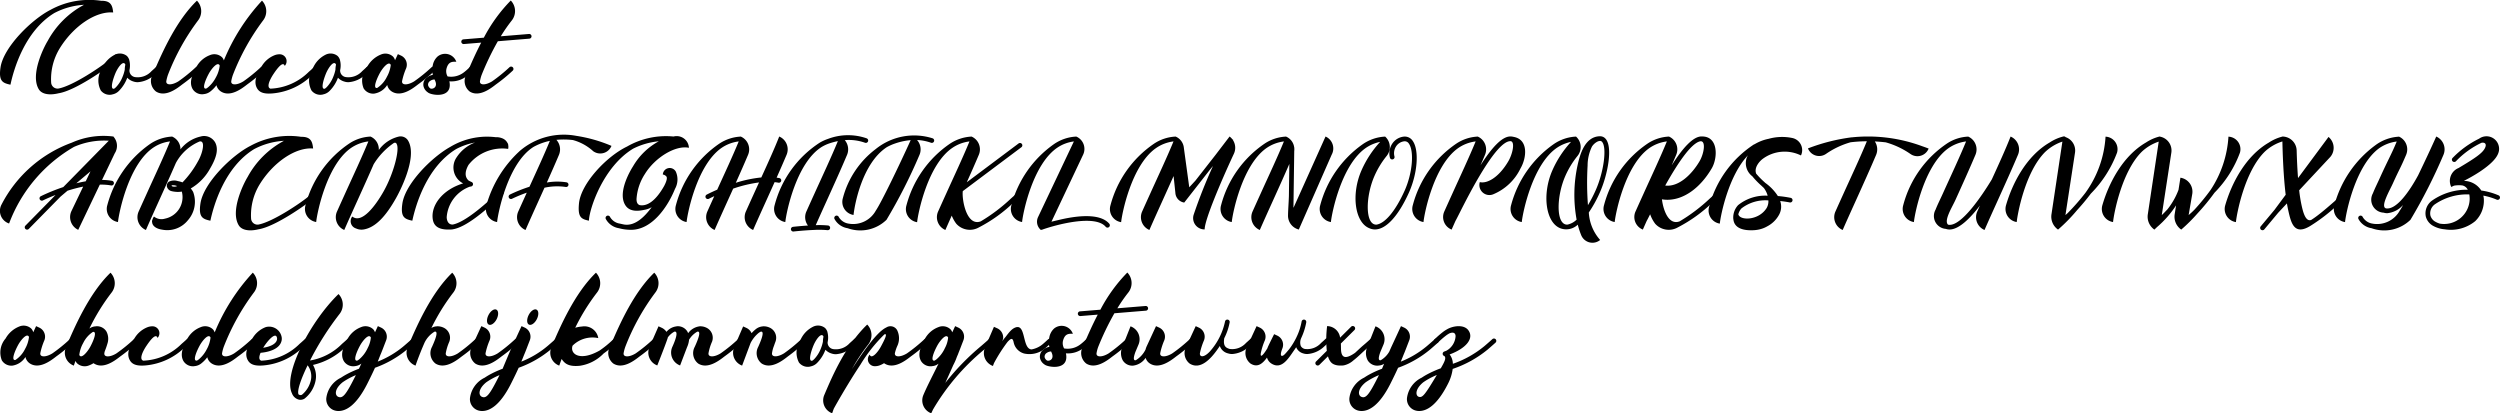
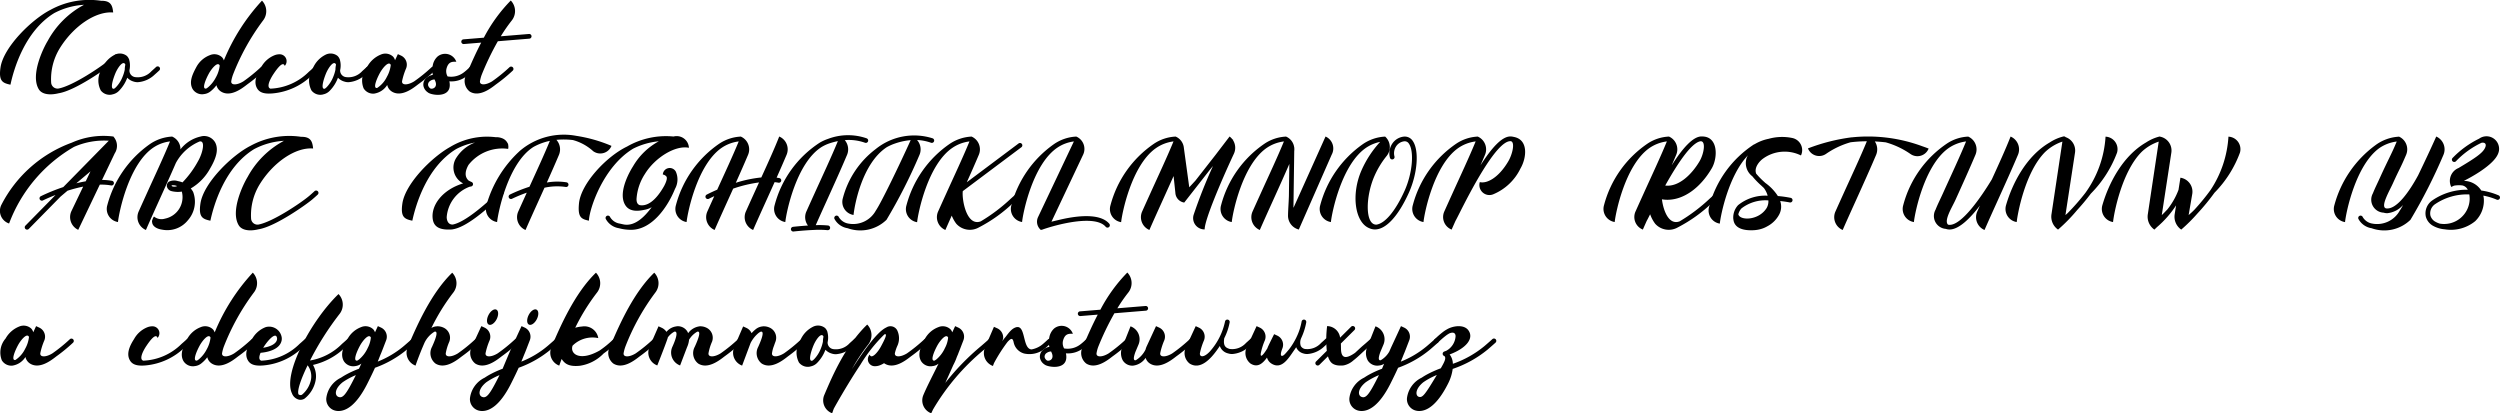
<svg xmlns="http://www.w3.org/2000/svg" id="Layer_1" data-name="Layer 1" viewBox="0 0 264.692 43.758">
  <title>coldcoast</title>
  <path d="M17.336,22.502a.248.248,0,0,1-.01.352c-.009.009-.229.216-.567.506-.596.511-3.927,2.892-5.706,3.167-.877.217-1.749.142-2.092-.425-.927-1.533.521-4.434.942-5.116A9.418,9.418,0,0,1,13.751,17.16a7.685,7.685,0,0,0-3.157.878C7.456,19.962,6.308,24.002,5.96,25.619c-.824-.178-1.269-.368-1.051-1.831.32-2.147,3.294-5.075,5.29-6.095l.001,0a8.543,8.543,0,0,1,5.368-.958c1.013-.017,1.199.486,1.268,1.238-1.853-.157-4.213,1.449-5.659,3.797a6.248,6.248,0,0,0-.908,3.606.679.679,0,0,0,.763.651c1.506-.264,4.568-2.329,5.404-3.046.328-.281.547-.488.549-.49A.249.249,0,0,1,17.336,22.502Z" transform="translate(-4.854 -16.651)" />
  <path d="M21.718,24.109c-.008.008-.197.188-.494.448a2.87,2.87,0,0,1-1.787.797,1.373,1.373,0,0,1-.434-.067,1.463,1.463,0,0,1-.674-.408c-.008.021-.016.043-.024.064a3.877,3.877,0,0,1-.832,1.304,1.317,1.317,0,0,1-.738.403l-.003.006a1.178,1.178,0,0,1-1.206-.427,2.273,2.273,0,0,1,.143-2.342,2.807,2.807,0,0,1,1.3-1.419,1.188,1.188,0,0,1,1.304.094.783.783,0,0,1,.066.068l.014.015A.733.733,0,0,1,18.4,22.71c.012.017.023.033.034.051l.015.027a1.043,1.043,0,0,1,.089.195l-.004.005a2.288,2.288,0,0,1,.026,1.094.698.698,0,0,0,.599.733,1.964,1.964,0,0,0,1.736-.632c.288-.252.476-.432.478-.433a.249.249,0,1,1,.344.36Zm-3.601-.565c0-.029,0-.057-.002-.084-.246-.454-.818.391-1.062.992-.286.703-.563,1.711-.111,1.589a1.492,1.492,0,0,0,.184-.151,3.376,3.376,0,0,0,.716-1.134,3.971,3.971,0,0,0,.221-.729,2.704,2.704,0,0,1,.041-.438A.234.234,0,0,1,18.117,23.544Z" transform="translate(-4.854 -16.651)" />
-   <path d="M25.939,23.779a.249.249,0,0,1-.01.352,17.415,17.415,0,0,1-1.781,1.461c-.58.456-1.798,1.377-2.782.746a1.418,1.418,0,0,1-.331-1.837c.033-.071.079-.169.132-.284.919-2.159,2.403-5.436,4.538-7.495a1.604,1.604,0,0,1,.107,2.11,23.962,23.962,0,0,0-3.163,5.708,4.138,4.138,0,0,0-.186.695c-.066.447.571.462,1.272.034l.001,0a16.791,16.791,0,0,0,1.851-1.502A.249.249,0,0,1,25.939,23.779Z" transform="translate(-4.854 -16.651)" />
  <path d="M32.816,23.779a.25.25,0,0,1-.01.352,17.518,17.518,0,0,1-1.781,1.461c-.58.455-1.798,1.377-2.782.746a1.099,1.099,0,0,1-.471-.666,3.288,3.288,0,0,1-.596.625,1.318,1.318,0,0,1-.778.321l-.003.006a1.177,1.177,0,0,1-1.152-.555c-.381-.705-.065-1.458.396-2.312a2.716,2.716,0,0,1,1.446-1.27,1.185,1.185,0,0,1,1.288.238.822.822,0,0,1,.062.079l.007.009a.988.988,0,0,1,.052.089l.016.032c.011.023.021.047.03.072.005.013.011.026.016.04a21.059,21.059,0,0,1,4.036-6.326,1.606,1.606,0,0,1,.105,2.113,24.149,24.149,0,0,0-3.175,5.725,4.042,4.042,0,0,0-.182.68c-.066.447.571.462,1.272.034l.001,0a16.913,16.913,0,0,0,1.852-1.502A.249.249,0,0,1,32.816,23.779Zm-4.7-.187c-.196-.473-.855.303-1.163.874-.361.671-.745,1.645-.274,1.565a1.375,1.375,0,0,0,.191-.127,3.378,3.378,0,0,0,.835-1.049,3.277,3.277,0,0,0,.411-1.259Z" transform="translate(-4.854 -16.651)" />
  <path d="M38.436,24.131c-.009.009-.229.216-.566.505a6.817,6.817,0,0,1-4.101,1.9h.001c-.826.078-1.369-.035-1.656-.468-.442-.668-.134-1.499.396-2.312a2.784,2.784,0,0,1,1.446-1.27,1.442,1.442,0,0,1,.548-.087.732.732,0,0,1,.5,1.228l-.003.004c-.176-.553-.787.255-1.177.835-.397.591-.796,1.435-.329,1.572a6.088,6.088,0,0,0,4.051-1.779c.328-.281.546-.488.549-.49a.249.249,0,1,1,.342.362Z" transform="translate(-4.854 -16.651)" />
  <path d="M44.025,24.109c-.008.008-.197.188-.494.448a2.87,2.87,0,0,1-1.787.797,1.372,1.372,0,0,1-.434-.067,1.464,1.464,0,0,1-.674-.408c-.008.021-.016.043-.024.064a3.877,3.877,0,0,1-.832,1.304,1.317,1.317,0,0,1-.738.403l-.002.006A1.178,1.178,0,0,1,37.833,26.23a2.273,2.273,0,0,1,.144-2.342,2.806,2.806,0,0,1,1.3-1.419,1.188,1.188,0,0,1,1.304.094.797.797,0,0,1,.066.068l.014.015a.733.733,0,0,1,.047.062c.012.017.023.033.034.051l.015.027a1.037,1.037,0,0,1,.089.195l-.004.005a2.289,2.289,0,0,1,.026,1.094.698.698,0,0,0,.599.733,1.964,1.964,0,0,0,1.736-.632c.288-.252.476-.432.478-.433a.249.249,0,0,1,.344.36Zm-3.601-.565c0-.029,0-.057-.002-.084-.246-.454-.818.391-1.062.992-.286.703-.563,1.711-.111,1.589a1.492,1.492,0,0,0,.184-.151,3.376,3.376,0,0,0,.716-1.134,3.964,3.964,0,0,0,.221-.729,2.704,2.704,0,0,1,.041-.438A.242.242,0,0,1,40.425,23.544Z" transform="translate(-4.854 -16.651)" />
  <path d="M50.892,24.13a17.372,17.372,0,0,1-1.781,1.461c-.58.455-1.798,1.376-2.782.746a1.101,1.101,0,0,1-.478-.692,1.969,1.969,0,0,1-1.342.91h-.003l-.001.003a1.178,1.178,0,0,1-1.153-.555,2.25,2.25,0,0,1,.396-2.312,2.877,2.877,0,0,1,1.446-1.27,1.187,1.187,0,0,1,1.286.235.752.752,0,0,1,.057.073l.013.018a.763.763,0,0,1,.04.067c.01.018.02.036.029.055l.012.028a1.047,1.047,0,0,1,.048.134c.169-.366.3-.649.3-.649l.333.153a1.061,1.061,0,0,1,.544,1.346,6.956,6.956,0,0,0-.43,1.355c-.066.447.57.462,1.272.034l.001,0A16.784,16.784,0,0,0,50.55,23.769a.249.249,0,0,1,.342.362Zm-4.666-.602c-.195-.477-.856.3-1.163.872-.36.668-.742,1.638-.279,1.565a2.904,2.904,0,0,0,1.031-1.177A3.292,3.292,0,0,0,46.226,23.529Z" transform="translate(-4.854 -16.651)" />
  <path d="M54.955,24.097a5.637,5.637,0,0,1-.662.594,2.62,2.62,0,0,1-1.862.569,1.751,1.751,0,0,1,.044.403c-.004,1.411-2.02,1.055-2.324.768a1.07,1.07,0,0,1-.466-.688.939.939,0,0,1,.43-.932,1.219,1.219,0,0,1,.565-.231,2.154,2.154,0,0,1-.01-.98,1.665,1.665,0,0,1,.515-.967,1.259,1.259,0,0,1,1.983.558c-.451-.018-.83-.005-1.031.692a1.116,1.116,0,0,0,.105.859,2.195,2.195,0,0,0,1.746-.446,5.173,5.173,0,0,0,.598-.536.249.249,0,0,1,.369.336Zm-4.023,1.122c-.022-.051-.045-.103-.069-.154a.796.796,0,0,0-.45.146.47.47,0,0,0-.237.451.569.569,0,0,0,.274.37C50.733,26.102,51.204,25.856,50.932,25.218Z" transform="translate(-4.854 -16.651)" />
  <path d="M61.13,20.475a.249.249,0,0,1-.228.269l-3.338.274a29.136,29.136,0,0,0-1.721,3.577,3.842,3.842,0,0,0-.169.641c-.066.448.571.462,1.272.034h.001a16.794,16.794,0,0,0,1.851-1.501.249.249,0,1,1,.342.362A17.334,17.334,0,0,1,57.36,25.592c-.58.456-1.798,1.376-2.781.746a1.417,1.417,0,0,1-.331-1.837c.033-.071.079-.169.132-.284.376-.883.849-1.954,1.422-3.054l-1.828.15-.02.001a.249.249,0,0,1-.02-.498l2.148-.176a16.591,16.591,0,0,1,2.852-3.934,1.605,1.605,0,0,1,.104,2.114,16.947,16.947,0,0,0-1.161,1.673l2.984-.245A.249.249,0,0,1,61.13,20.475Z" transform="translate(-4.854 -16.651)" />
  <path d="M17.002,32.886l-1.344,2.815a6.353,6.353,0,0,1,1.053.094.249.249,0,1,1-.089.49A5.965,5.965,0,0,0,15.42,36.2l-2.284,4.786a1.49,1.49,0,0,1-.719-1.984L13.66,36.409a15.89,15.89,0,0,0-1.659.435l-.728.614L7.905,40.885a.249.249,0,1,1-.355-.349l2.881-2.931h-.003l.307-.312c-.798.311-1.32.57-1.335.578a.253.253,0,0,1-.111.026.249.249,0,0,1-.112-.472,19.571,19.571,0,0,1,2.376-.966L16.372,31.55a7.886,7.886,0,0,0-3.685.654,15.742,15.742,0,0,0-6.87,8.111,1.409,1.409,0,0,1-.838-1.934,13.607,13.607,0,0,1,7.475-6.625A8.21,8.21,0,0,1,16.814,31.1l.017-.018A1.449,1.449,0,0,1,17.002,32.886Zm-3.073,2.962.507-1.058-1.502,1.267C13.259,35.977,13.592,35.905,13.929,35.848Z" transform="translate(-4.854 -16.651)" />
  <path d="M27.658,31.776c.34.701.11,1.579-.555,2.708a5.451,5.451,0,0,1-2.051,2.119,2.396,2.396,0,0,1,.251.368,2.958,2.958,0,0,1-.561,3.007,2.8,2.8,0,0,1-2.737.985c-.607-.09-1.024-.385-1.046-.802a.249.249,0,0,1,.017-.195,1.128,1.128,0,0,1,.181-.389,1.258,1.258,0,0,0,1.155.225,2.32,2.32,0,0,0,1.792-2.867,2.434,2.434,0,0,1-.782.009,1.916,1.916,0,0,1-.283-.051.661.661,0,0,1-.517-.499.511.511,0,0,1,.234-.515,1.268,1.268,0,0,1,.934-.053,2.488,2.488,0,0,1,.485.137,10.262,10.262,0,0,0,1.641-2.237c.487-.828.825-2.226.171-2.096a5.09,5.09,0,0,0-2.513,2.278C22.93,35.162,22.324,36.5,21.73,37.812c-.522,1.152-1.015,2.241-1.427,3.19l-.011-.005a1.473,1.473,0,0,1-.757-1.953c.263-.589.544-1.208.834-1.848.883-1.951,1.804-3.903,2.486-5.572a4.007,4.007,0,0,0-1.67.592c-2.67,1.69-3.733,6.898-3.84,7.943a1.401,1.401,0,0,1-1.131-1.778,11.529,11.529,0,0,1,4.434-6.42,4.56,4.56,0,0,1,2.413-.849l.004-.009.016.008.003,0v.002a1.455,1.455,0,0,1,.876,1.353,3.744,3.744,0,0,1,2.121-1.358A1.343,1.343,0,0,1,27.658,31.776Zm-4.645,4.537c.001.009.022.039.07.066a.697.697,0,0,0,.521-.027,1.033,1.033,0,0,0-.416-.088V36.26a.292.292,0,0,0-.152.031A.064.064,0,0,0,23.013,36.313Z" transform="translate(-4.854 -16.651)" />
  <path d="M38.504,36.902a.249.249,0,0,1-.01.352c-.009.009-.229.217-.567.506-.596.512-3.927,2.893-5.705,3.168-.877.217-1.749.142-2.092-.425-.927-1.533.521-4.434.942-5.116A9.418,9.418,0,0,1,34.919,31.56a7.688,7.688,0,0,0-3.157.878c-3.138,1.925-4.286,5.965-4.634,7.581-.824-.178-1.269-.368-1.051-1.83.32-2.148,3.294-5.076,5.29-6.095l.001.001a8.542,8.542,0,0,1,5.368-.958c1.013-.017,1.199.486,1.269,1.238-1.853-.157-4.213,1.449-5.66,3.797a6.252,6.252,0,0,0-.908,3.606.679.679,0,0,0,.763.651c1.506-.264,4.568-2.329,5.404-3.046.328-.281.547-.488.549-.49A.25.25,0,0,1,38.504,36.902Z" transform="translate(-4.854 -16.651)" />
-   <path d="M48.069,31.553c1.055,1.802-1.042,5.642-1.285,6.073-1.087,1.935-2.188,3.113-3.425,3.32a1.352,1.352,0,0,1-.804-.106.799.799,0,0,1-.402-1.263c1.011.807,2.48-1.172,3.328-2.683,1.039-1.85,1.718-4.405,1.37-4.999a.191.191,0,0,0-.288-.102l.003-.011a7.435,7.435,0,0,0-2.151,2.263c-.528,1.214-1.111,2.502-1.684,3.767-.522,1.152-1.015,2.24-1.427,3.188l-.01-.004a1.473,1.473,0,0,1-.758-1.953c.264-.589.544-1.209.834-1.849.883-1.95,1.804-3.903,2.486-5.571a4.177,4.177,0,0,0-1.95.775c-2.477,1.853-3.473,6.75-3.576,7.759a1.4,1.4,0,0,1-1.131-1.778A11.336,11.336,0,0,1,41.91,31.795a4.428,4.428,0,0,1,2.155-.683l.003-.009.016.007h.003v.002a1.458,1.458,0,0,1,.873,1.42,3.65,3.65,0,0,1,2.112-1.419A.921.921,0,0,1,48.069,31.553Z" transform="translate(-4.854 -16.651)" />
  <path d="M58.658,31.99a1.023,1.023,0,0,1-.002.425,4.543,4.543,0,0,0-4.192,1.688c-.232.401-.563,1.162.014,1.67.103.056.208.105.308.148l.004.002.023.013.019.011a.148.148,0,0,1,.02.017l.017.015.017.02.012.017a.184.184,0,0,1,.012.023l.01.02.006.022.006.026.002.005.001.017a.173.173,0,0,1,.001.028.188.188,0,0,1-.002.024l-.004.024a.219.219,0,0,1-.008.026l-.005.016-.002.003a.253.253,0,0,1-.034.055l-.011.012a.205.205,0,0,1-.042.036L54.82,36.36a.252.252,0,0,1-.057.026l-.016.004a.133.133,0,0,1-.024.006c-.045.007-.09.015-.135.023a3.728,3.728,0,0,0-2.438,3.218c0,.268.112.821.653.786,1.266-.253,3.195-1.97,4.056-2.736.138-.123.255-.228.346-.306.328-.281.546-.488.549-.49a.249.249,0,1,1,.342.362c-.009.01-.229.217-.566.506-.089.076-.204.179-.339.3-.997.887-3.008,2.678-4.434,2.876l-.001.007-.103.006-.037.002c-1.044.053-1.807-.169-1.943-1.094-.215-1.454,1.02-3.123,3.216-3.788a1.891,1.891,0,0,1-.719-2.716,4.069,4.069,0,0,1,1.98-1.613,7.053,7.053,0,0,0-1.997.692c-3.146,1.922-4.295,5.969-4.644,7.587-.824-.177-1.269-.367-1.051-1.83.31-2.083,3.1-4.897,5.087-5.994a7.535,7.535,0,0,1,4.791-1.017,1.643,1.643,0,0,1,.657.103.225.225,0,0,1,.041.015,1.042,1.042,0,0,1,.562.515A.25.25,0,0,1,58.658,31.99Z" transform="translate(-4.854 -16.651)" />
  <path d="M67.664,32.662a5.207,5.207,0,0,0-2.128-1.176l.001-.004a8.223,8.223,0,0,0-1.772-.024,1.51,1.51,0,0,1,.271,1.587c-.392.928-.831,1.921-1.284,2.931a6.351,6.351,0,0,1,2.086-.021.249.249,0,1,1-.089.49,6.24,6.24,0,0,0-2.246.082c-.193.429-.388.86-.582,1.287-.522,1.152-1.015,2.241-1.427,3.19l-.01-.005a1.473,1.473,0,0,1-.758-1.953c.264-.588.544-1.208.834-1.848.022-.05.045-.099.067-.148a15.445,15.445,0,0,0-1.56.645.24.24,0,0,1-.111.026.249.249,0,0,1-.112-.472,15.852,15.852,0,0,1,2.068-.826c.781-1.712,1.563-3.396,2.159-4.857a6.088,6.088,0,0,0-1.739.646h.001c-2.676,1.685-3.741,6.903-3.848,7.949a1.401,1.401,0,0,1-1.131-1.778,12.286,12.286,0,0,1,3.423-5.648c.04-.038.08-.076.121-.112a7.153,7.153,0,0,1,5.976-1.588,15.425,15.425,0,0,1,3.721,1.061A1.277,1.277,0,0,1,67.664,32.662Z" transform="translate(-4.854 -16.651)" />
  <path d="M76.322,36.645c-.75,1.869-2.463,4.443-4.797,4.335H71.52a4.851,4.851,0,0,1-1.13-.164l-.013-.003a1.91,1.91,0,0,1-1.389-.991.249.249,0,1,1,.462-.188,1.441,1.441,0,0,0,1.04.693l.013.003c.151.035.309.072.473.101l-.001-.002c1.073.151,2.064-.726,2.878-1.845a2.14,2.14,0,0,1-.777.282c-.914.207-1.617.107-1.996-.461-.966-1.449.772-4.104.789-4.129a7.006,7.006,0,0,1,2.74-2.666,7.585,7.585,0,0,0-2.721.782c-3.17,1.917-4.639,6.366-4.682,7.625-.824-.177-1.192-.358-1.051-1.83.199-2.068,2.863-4.949,5.094-6.023a8.268,8.268,0,0,1,4.919-1.059,1.297,1.297,0,0,1,1.627,1.194c-1.423-.299-3.59,1.035-4.653,2.761a5.494,5.494,0,0,0-.895,2.668c.002.18.015.528.335.641.034.006.069.011.107.015,1.065.104,1.962-1.112,2.493-2.062.036-.074.071-.146.105-.217.15-.334.216-.601.135-.751a.597.597,0,0,0-.391-.225l.002-.029A.733.733,0,0,1,76.394,34.8l.012.021A2.025,2.025,0,0,1,76.322,36.645Z" transform="translate(-4.854 -16.651)" />
  <path d="M88.134,33.044c-.325.77-.683,1.585-1.054,2.416q.149.02.295.047a.249.249,0,0,1-.093.489c-.136-.026-.275-.044-.416-.059-.279.623-.564,1.252-.846,1.875-.521,1.152-1.015,2.241-1.427,3.188l-.01-.004a1.474,1.474,0,0,1-.758-1.953c.264-.589.544-1.209.834-1.848q.279-.616.56-1.228a14.043,14.043,0,0,0-2.739.656c-.179.397-.359.794-.538,1.188-.522,1.152-1.015,2.241-1.427,3.188l-.01-.004a1.473,1.473,0,0,1-.758-1.953c.232-.518.478-1.063.732-1.622-.344.158-.549.265-.558.27a.249.249,0,1,1-.232-.44c.054-.028.467-.243,1.102-.517.817-1.795,1.648-3.573,2.276-5.109a4.103,4.103,0,0,0-1.822.69c-2.564,1.782-3.592,6.82-3.697,7.846a1.402,1.402,0,0,1-1.131-1.779A11.427,11.427,0,0,1,80.998,31.87a4.484,4.484,0,0,1,2.275-.757l.004-.009.016.008.003,0v.002a1.479,1.479,0,0,1,.76,1.931c-.396.937-.84,1.941-1.297,2.96A13.253,13.253,0,0,1,85.46,35.44c.709-1.549,1.389-3.045,1.895-4.335A1.478,1.478,0,0,1,88.134,33.044Z" transform="translate(-4.854 -16.651)" />
  <path d="M96.608,31.296a.249.249,0,1,1-.165.47,5.077,5.077,0,0,0-2.148-.278,1.508,1.508,0,0,1,.244,1.555c-.629,1.49-1.381,3.15-2.114,4.769-.431.951-.841,1.857-1.204,2.679a9.425,9.425,0,0,1,1.305.034.249.249,0,0,1-.059.495A9.96,9.96,0,0,0,91,40.998l-.002.003-.007-.003c-1.046.044-2.107.162-2.123.164l-.028.002a.249.249,0,0,1-.028-.496c.054-.007.759-.086,1.586-.138a1.47,1.47,0,0,1-.167-1.486c.263-.589.544-1.209.834-1.848.889-1.963,1.815-3.928,2.499-5.604a7.546,7.546,0,0,0-.886.236,4.278,4.278,0,0,0-.848.395C89.166,33.92,88.106,39.116,88,40.16a1.402,1.402,0,0,1-1.131-1.779,11.282,11.282,0,0,1,4.78-6.627,4.646,4.646,0,0,1,.873-.398,5.983,5.983,0,0,1,4.087-.06Z" transform="translate(-4.854 -16.651)" />
  <path d="M101.949,31.475a1.487,1.487,0,0,1,.243,1.608,56.173,56.173,0,0,1-3.478,6.84,3.98,3.98,0,0,1-4.106.894l-.004-.001-.013-.003a1.911,1.911,0,0,1-1.389-.991.249.249,0,1,1,.462-.188,1.441,1.441,0,0,0,1.04.693l.007.002a2.737,2.737,0,0,0,2.874-1.385c.569-.83,2.472-4.766,3.689-7.456a6.849,6.849,0,0,0-1.61.34,5.354,5.354,0,0,0-.919.405c-2.621,1.718-3.415,6.142-3.521,7.178a1.4,1.4,0,0,1-1.131-1.778,9.547,9.547,0,0,1,3.477-5.198,6.472,6.472,0,0,1,6.025-1.14.249.249,0,1,1-.165.47A5.051,5.051,0,0,0,101.949,31.475Z" transform="translate(-4.854 -16.651)" />
  <path d="M113.119,36.902a.249.249,0,0,1-.01.353c-.009.009-.229.216-.567.505-.089.076-.204.179-.339.3a15.66,15.66,0,0,1-3.701,2.665,1.929,1.929,0,0,1-2.398-.384,3.622,3.622,0,0,1-.482-.862c-.241.536-.468,1.048-.675,1.522l-.01-.004a1.474,1.474,0,0,1-.758-1.953c.264-.589.544-1.209.834-1.848.883-1.951,1.804-3.904,2.486-5.572a4.088,4.088,0,0,0-1.787.667c-2.608,1.745-3.651,6.853-3.757,7.886a1.4,1.4,0,0,1-1.131-1.778,11.461,11.461,0,0,1,4.529-6.48,4.524,4.524,0,0,1,2.352-.807l.003-.008.016.007h.003v.002a1.479,1.479,0,0,1,.761,1.931c-.388.919-.823,1.903-1.272,2.902l5.482-4.106a.249.249,0,1,1,.298.399l-6.203,4.646-.003.007c-.105.904.397,3.76,1.902,3.196a18.169,18.169,0,0,0,3.179-2.401c.139-.124.255-.228.346-.306.328-.281.547-.488.549-.49A.249.249,0,0,1,113.119,36.902Z" transform="translate(-4.854 -16.651)" />
  <path d="M122.299,40.337a.249.249,0,1,1-.379.323c-1.134-1.331-5.276-.216-6.777.326l-.012-.013c-.045.015-.071.024-.073.025a1.142,1.142,0,0,1-.299-1.362l3.794-8.01a4.041,4.041,0,0,0-1.677.61c-2.647,1.711-3.702,6.881-3.808,7.921A1.401,1.401,0,0,1,111.936,38.38a11.508,11.508,0,0,1,4.468-6.44,4.535,4.535,0,0,1,2.394-.829l.002-.005.007.004.002,0v.001a1.423,1.423,0,0,1,.724,1.915l-3.355,7.1c.153-.04.453-.112.619-.151l.002.002C118.614,39.524,121.273,39.134,122.299,40.337Z" transform="translate(-4.854 -16.651)" />
  <path d="M135.495,32.928c-1.438,3.086-3.117,7.078-3.094,8.012a1.195,1.195,0,0,1-1.167-1.552,54.098,54.098,0,0,1,2.047-5.162l-.315.382-2.608,3.335-.12.155a1.101,1.101,0,0,1-.939-1.026l-.188-1.782c-.371.832-.755,1.682-1.136,2.522-.521,1.152-1.015,2.241-1.427,3.188l-.01-.004a1.473,1.473,0,0,1-.757-1.953c.263-.589.544-1.209.834-1.848.883-1.951,1.803-3.904,2.486-5.572a4.141,4.141,0,0,0-1.88.727c-.019.015-.04.027-.06.042l-.005.003c-2.494,1.84-3.496,6.767-3.6,7.779a1.401,1.401,0,0,1-1.131-1.778,11.416,11.416,0,0,1,4.596-6.52,4.491,4.491,0,0,1,2.287-.764l.003-.009.016.007h.002v.002a1.445,1.445,0,0,1,.87,1.206l.57,4.162.647-.698,2.127-2.72,1.496-1.958a1.487,1.487,0,0,1,.3.302l.083.05-.019.042A1.491,1.491,0,0,1,135.495,32.928Z" transform="translate(-4.854 -16.651)" />
  <path d="M145.847,33.03l-3.479,7.923a1.508,1.508,0,0,1-1.142-1.48c.008-.605.072-1.369.093-2.079l.006-.454v-.013l.041-2.92c-.532,1.226-1.121,2.528-1.7,3.807-.522,1.152-1.015,2.241-1.428,3.188l-.01-.004a1.474,1.474,0,0,1-.758-1.953c.264-.589.544-1.209.835-1.848.883-1.951,1.804-3.904,2.486-5.572a4.149,4.149,0,0,0-1.893.736c-2.516,1.822-3.526,6.783-3.63,7.8a1.402,1.402,0,0,1-1.131-1.779,11.372,11.372,0,0,1,4.655-6.554,4.447,4.447,0,0,1,2.205-.714L141,31.104l.016.007h.003v.002a1.438,1.438,0,0,1,.861,1.15l.009.002v.056a1.555,1.555,0,0,1-.005.323l-.084,6.001.033-.052,3.365-7.488A1.38,1.38,0,0,1,145.847,33.03Z" transform="translate(-4.854 -16.651)" />
  <path d="M154.434,31.577c.69.986.507,3.441-.411,5.473-1.13,2.502-2.432,3.894-3.593,3.894a1.425,1.425,0,0,1-.596-.13l-.007-.003c-1.531-.62-1.933-3.592-.823-6.12a10.979,10.979,0,0,1,1.978-3.02,4.208,4.208,0,0,0-1.424.58c-2.635,1.722-3.686,6.872-3.792,7.91a1.402,1.402,0,0,1-1.131-1.778,11.495,11.495,0,0,1,4.48-6.448,4.528,4.528,0,0,1,2.384-.821l.005-.006a1.491,1.491,0,0,1,.172,2.045,9.309,9.309,0,0,0-1.303,2.14c-.941,2.142-1.008,5.162.209,5.142.913-.128,2.008-1.423,2.987-3.59.823-1.825,1.037-4.152.456-4.981a.514.514,0,0,0-.488-.253,1.195,1.195,0,0,0-.836.489,1.32,1.32,0,0,0-.205,1.115.249.249,0,1,1-.485.11,1.835,1.835,0,0,1,.29-1.521,1.683,1.683,0,0,1,1.198-.69A1.006,1.006,0,0,1,154.434,31.577Z" transform="translate(-4.854 -16.651)" />
  <path d="M165.839,34.484a5.579,5.579,0,0,1-2.883,2.736,1.063,1.063,0,0,1-1.426-1.29c.719.189,1.971-.419,3.02-2.204.443-.754.73-2.02.269-2.127-.018-.001-.036-.002-.055-.002-1.538,0-4.44,5.752-5.394,7.642-.166.329-.298.589-.385.75a.154.154,0,0,1-.016.021c-.146.327-.288.644-.421.95l-.011-.005a1.431,1.431,0,0,1-.766-1.911c.264-.589.544-1.209.834-1.848.883-1.951,1.804-3.904,2.486-5.572a4.143,4.143,0,0,0-1.881.728c-2.524,1.815-3.537,6.789-3.642,7.808a1.403,1.403,0,0,1-1.132-1.779,11.385,11.385,0,0,1,4.644-6.547,4.45,4.45,0,0,1,2.217-.721l.003-.009.017.008.003,0v.002a1.48,1.48,0,0,1,.761,1.931c-.153.362-.313.734-.478,1.113,1.144-1.798,2.249-3.059,3.16-3.059h.001a1.389,1.389,0,0,1,.355.046C166.727,31.438,166.476,33.402,165.839,34.484Z" transform="translate(-4.854 -16.651)" />
-   <path d="M174.232,37.049a13.253,13.253,0,0,1-1.159,2.097,4.756,4.756,0,0,0,1.2,2.913,1.284,1.284,0,0,1-1.997-.486,8.355,8.355,0,0,1-.373-1.135,1.765,1.765,0,0,1-1.86.376l-.006-.004c-1.531-.619-1.933-3.592-.823-6.119a10.961,10.961,0,0,1,1.978-3.02,4.232,4.232,0,0,0-1.454.599c-2.613,1.74-3.657,6.857-3.764,7.891a1.403,1.403,0,0,1-1.132-1.778,11.485,11.485,0,0,1,4.501-6.462,4.526,4.526,0,0,1,2.364-.808l.006-.006a1.49,1.49,0,0,1,.171,2.045,9.362,9.362,0,0,0-1.303,2.14c-.942,2.148-1.007,5.179.22,5.142a1.979,1.979,0,0,0,.98-.528,14.608,14.608,0,0,1,.108-5.789c.249-1.116.756-2.963,2.305-3.038l.038-.002.018-.001v.001a.762.762,0,0,1,.553.219C175.674,32.149,175.058,35.222,174.232,37.049Zm-.454-.205c.891-1.972,1.238-4.642.676-5.193a.252.252,0,0,0-.194-.079l-.024.002c-.02.002-.04.004-.06.008a.81.81,0,0,0-.204.069,1.521,1.521,0,0,0-.566.517,4.646,4.646,0,0,0-.462,2.009,31.35,31.35,0,0,0,.038,4.196A14.436,14.436,0,0,0,173.778,36.844Z" transform="translate(-4.854 -16.651)" />
  <path d="M187.114,36.902a.25.25,0,0,1-.01.353c-.009.009-.229.216-.566.505-.089.076-.204.179-.34.3a15.663,15.663,0,0,1-3.701,2.665,1.928,1.928,0,0,1-2.397-.384,3.74,3.74,0,0,1-.535-1.005c-.142.283-.256.508-.334.652a.177.177,0,0,1-.016.021c-.146.327-.288.644-.421.95l-.011-.005a1.43,1.43,0,0,1-.766-1.911c.263-.589.544-1.208.834-1.848.883-1.951,1.804-3.903,2.486-5.572a4.154,4.154,0,0,0-1.894.735c-2.516,1.822-3.525,6.784-3.63,7.8a1.403,1.403,0,0,1-1.132-1.778,11.377,11.377,0,0,1,4.655-6.555,4.45,4.45,0,0,1,2.205-.714l.004-.009.016.008.003,0v.002a1.48,1.48,0,0,1,.761,1.931c-.152.362-.314.735-.478,1.115,1.143-1.798,2.249-3.061,3.161-3.061.021,0,.041.003.061.004,1.718-.01,1.679,2.251,1.014,3.382-1.246,2.118-2.989,3.32-4.686,3.32a3.545,3.545,0,0,1-.584-.049c.148,1.17.713,2.77,1.874,2.334a18.169,18.169,0,0,0,3.179-2.401c.139-.124.256-.228.347-.306.328-.281.546-.488.549-.49A.249.249,0,0,1,187.114,36.902Zm-5.952-.606c1.45.176,2.835-1.213,3.634-2.57.475-.807.692-2.159.109-2.118V31.605C183.895,31.762,182.367,34.138,181.162,36.296Z" transform="translate(-4.854 -16.651)" />
  <path d="M195.535,33.11a3.905,3.905,0,0,0-4.055.365c-.288.214-.94.888-.689,1.56a8.513,8.513,0,0,0,.877.897c.029.028.06.056.089.084a5.066,5.066,0,0,1,1.332,1.392,11.233,11.233,0,0,1,1.341.187.249.249,0,1,1-.104.486c-.012-.002-.411-.085-.991-.146a1.784,1.784,0,0,1-.122,1.457,2.985,2.985,0,0,1-1.241,1.218,3.022,3.022,0,0,1-.876.339,3.577,3.577,0,0,1-.764.081c-.02,0-.04-.001-.059-.002-.02.001-.041.002-.062.002-.636,0-1.703-.143-1.827-1.117a1.213,1.213,0,0,1-.02-.149,1.944,1.944,0,0,1,.512-1.391,4.565,4.565,0,0,1,3.133-1.001,2.457,2.457,0,0,0-.402-.816q-.135-.128-.275-.258a8.439,8.439,0,0,1-.955-.993l-.003.001a1.742,1.742,0,0,1-.548-2.042q.047-.086.097-.168c-2.044,2.122-2.888,6.306-2.982,7.231a1.403,1.403,0,0,1-1.132-1.779,11.285,11.285,0,0,1,4.78-6.626l.007.016a4.673,4.673,0,0,1,1.518-.591,5.298,5.298,0,0,1,2.493-.087A1.311,1.311,0,0,1,195.535,33.11Zm-6.308,5.613a1.482,1.482,0,0,0-.325.616c.159.684,2.153.685,2.996-.66a1.438,1.438,0,0,0,.187-.81A4.149,4.149,0,0,0,189.227,38.723Z" transform="translate(-4.854 -16.651)" />
  <path d="M203.355,31.627a1.513,1.513,0,0,1,.138,1.417c-.629,1.489-1.381,3.15-2.113,4.769-.522,1.152-1.016,2.241-1.428,3.188l-.01-.004a1.472,1.472,0,0,1-.758-1.953c.264-.589.544-1.209.834-1.848.886-1.957,1.809-3.916,2.492-5.587a14.574,14.574,0,0,0-1.724.106,8.774,8.774,0,0,0-2.58,1.216,1.277,1.277,0,0,1-1.931-.567,19.911,19.911,0,0,1,4.644-1.176l.002.005a16.534,16.534,0,0,1,7.439.935c.241.083.475.167.691.254a1.277,1.277,0,0,1-1.931.567,8.699,8.699,0,0,0-2.606-1.226C204.123,31.677,203.735,31.645,203.355,31.627Z" transform="translate(-4.854 -16.651)" />
  <path d="M218.509,33.044c-.629,1.49-1.381,3.15-2.113,4.769-.522,1.152-1.015,2.241-1.428,3.19l-.01-.005a1.472,1.472,0,0,1-.758-1.953c.092-.206.188-.418.283-.631-1.026,1.343-2.22,2.537-3.219,2.537a1.166,1.166,0,0,1-.254-.027,1.21,1.21,0,0,1-.138-.04,1.366,1.366,0,0,1-1.09-2.029c.239-.599.459-1.018.749-1.657.883-1.951,1.804-3.903,2.486-5.572a4.179,4.179,0,0,0-1.94.769c-2.483,1.849-3.481,6.756-3.585,7.767a1.403,1.403,0,0,1-1.132-1.778,11.348,11.348,0,0,1,4.691-6.576,4.426,4.426,0,0,1,2.171-.693l.004-.008.016.007h.003v.001a1.479,1.479,0,0,1,.761,1.931c-.629,1.489-1.381,3.15-2.114,4.769-.35.773-1.251,2.191-.788,2.619l.015.005a.799.799,0,0,0,.168.018c1.272.001,3.277-2.861,4.456-4.814.742-1.621,1.458-3.189,1.986-4.535A1.478,1.478,0,0,1,218.509,33.044Z" transform="translate(-4.854 -16.651)" />
  <path d="M224.782,38.886a17.667,17.667,0,0,1-2.029,2.074,1.664,1.664,0,0,1-.695-1.624l1.155-7.692a4.936,4.936,0,0,0-1.838,1.11c-2.092,2.108-2.902,6.469-2.998,7.407a1.403,1.403,0,0,1-1.132-1.778c.655-2.271,2.124-5.198,4.625-6.647a4.684,4.684,0,0,1,1.448-.636.247.247,0,0,1,.239.073,1.494,1.494,0,0,1,.993,1.633l-1.014,6.618c.083-.074.162-.143.246-.219a23.762,23.762,0,0,0,1.859-2.124,11.316,11.316,0,0,0,2.142-5.961A1.327,1.327,0,0,1,229.001,32.81a12.244,12.244,0,0,1-2.775,4.34C225.742,37.796,225.243,38.383,224.782,38.886Z" transform="translate(-4.854 -16.651)" />
  <path d="M239.316,37.058a23.185,23.185,0,0,1-1.815,2.208,17.355,17.355,0,0,1-1.704,1.694,1.663,1.663,0,0,1-.695-1.624l.148-.942a10.542,10.542,0,0,1-2.022,2.302c-.17.167-.272.262-.275.265a1.664,1.664,0,0,1-.695-1.624l1.155-7.692a4.876,4.876,0,0,0-1.779,1.058c-2.126,2.094-2.96,6.515-3.057,7.458a1.403,1.403,0,0,1-1.132-1.779c.656-2.27,2.124-5.196,4.624-6.646a4.689,4.689,0,0,1,1.449-.636l.004.013a1.494,1.494,0,0,1,1.228,1.693l-1.014,6.618c.185-.166.348-.346.602-.611a7.594,7.594,0,0,0,1.17-2.062l.202-1.285a1.495,1.495,0,0,1,1.257,1.699l-.387,2.259c.186-.168.351-.302.609-.566a23.325,23.325,0,0,0,1.701-2.075,11.453,11.453,0,0,0,1.905-5.663,1.327,1.327,0,0,1,1.218,1.69A11.912,11.912,0,0,1,239.316,37.058Z" transform="translate(-4.854 -16.651)" />
-   <path d="M253.676,36.839a.25.25,0,0,1-.01.352c-.013.012-.306.288-.736.649-.123.103-.293.252-.494.429a18.648,18.648,0,0,1-2.915,2.266c-1.768,1.119-2.093-.257-2.399-1.636-.049-.22-.094-.459-.136-.711l-.922.987-1.471,1.762a.247.247,0,0,1-.191.09.253.253,0,0,1-.159-.058.249.249,0,0,1-.031-.351l1.452-1.74,1.191-1.608c-.251-2.056-.327-4.568-.349-5.642a4.806,4.806,0,0,0-1.864,1.081c-2.126,2.094-2.96,6.516-3.057,7.458a1.402,1.402,0,0,1-1.132-1.778c.656-2.27,2.124-5.197,4.624-6.646a4.71,4.71,0,0,1,1.421-.628V31.106l.025.001.004-.001.001.001a1.518,1.518,0,0,1,1.489,1.476c.022.815.065,1.872.145,2.922L251.39,31.15a1.494,1.494,0,0,1,.202,2.103l-3.308,3.544a14.998,14.998,0,0,0,.289,1.75c.104.428.366,1.627.983,1.391.169-.106.375-.247.626-.436.669-.504,1.395-1.141,1.924-1.605.205-.18.378-.331.503-.436.419-.352.712-.627.714-.63A.25.25,0,0,1,253.676,36.839Z" transform="translate(-4.854 -16.651)" />
  <path d="M263.543,33.084a56.073,56.073,0,0,1-3.478,6.84,3.981,3.981,0,0,1-4.107.894l-.003-.001-.013-.003a1.908,1.908,0,0,1-1.389-.991.249.249,0,1,1,.462-.187,1.439,1.439,0,0,0,1.04.692l.008.002a2.735,2.735,0,0,0,2.873-1.385c.089-.129.21-.334.354-.596a2.562,2.562,0,0,1-1.679.875,1.377,1.377,0,0,1-.295-.032c-.028-.007-.056-.015-.083-.024a1.376,1.376,0,0,1-1.145-2.046c.239-.599.459-1.018.748-1.658.871-1.923,1.219-2.474,1.776-3.829a4.133,4.133,0,0,0-1.851.703c-2.511,1.829-3.519,6.813-3.622,7.829a1.402,1.402,0,0,1-1.132-1.778,11.605,11.605,0,0,1,4.345-6.362,4.568,4.568,0,0,1,2.466-.903l.008-.019a1.478,1.478,0,0,1,.78,1.939c-.63,1.489-.676,1.419-1.408,3.037-.357.788-1.345,2.466-.723,2.632,1.128.179,2.518-1.866,3.404-3.503.673-1.39,1.381-2.906,1.917-4.104A1.489,1.489,0,0,1,263.543,33.084Z" transform="translate(-4.854 -16.651)" />
  <path d="M269.524,37.661a.249.249,0,0,1-.328.128,6.512,6.512,0,0,0-1.417-.426,2.262,2.262,0,0,1,.052.301,3.017,3.017,0,0,1-.911,2.403,4.061,4.061,0,0,1-3.219.864,3.029,3.029,0,0,1-1.215-.356,1.581,1.581,0,0,1-.795-.997,1.66,1.66,0,0,1,.678-1.702,6.421,6.421,0,0,1,3.764-1.139.859.859,0,0,0-.56-.451,3.064,3.064,0,0,0-.895.022c-.116.054-.216.101-.293.138a1.469,1.469,0,0,1,.767-2.003c1.738-1.034,2.518-1.561,2.79-2.095.247-.483-.026-.643-.358-.578a9.189,9.189,0,0,0-2.711,1.963.249.249,0,0,1-.351-.353,9.976,9.976,0,0,1,2.817-2.049,1.333,1.333,0,0,1,2.087.83c.171.823-.505,1.657-2.027,2.675a16.989,16.989,0,0,1-1.683.967,2.198,2.198,0,0,1,1.847,1.02,7.132,7.132,0,0,1,1.834.512A.249.249,0,0,1,269.524,37.661Zm-6.79,2.482a2.072,2.072,0,0,0,.441.185,2.706,2.706,0,0,0,3.161-2.621,2.827,2.827,0,0,0-.04-.471,6.03,6.03,0,0,0-3.608,1.022,1.178,1.178,0,0,0-.513,1.203A1.077,1.077,0,0,0,262.734,40.143Z" transform="translate(-4.854 -16.651)" />
  <path d="M12.589,52.931a17.334,17.334,0,0,1-1.781,1.461c-.58.455-1.798,1.376-2.782.746a1.104,1.104,0,0,1-.478-.692,1.97,1.97,0,0,1-1.342.91h-.003l-.001.003a1.179,1.179,0,0,1-1.153-.555,2.25,2.25,0,0,1,.396-2.312,2.873,2.873,0,0,1,1.446-1.27,1.188,1.188,0,0,1,1.286.234.818.818,0,0,1,.057.073l.013.018a.661.661,0,0,1,.04.067.565.565,0,0,1,.029.055l.012.028a1.021,1.021,0,0,1,.048.134c.168-.366.3-.649.3-.649l.333.153a1.06,1.06,0,0,1,.544,1.346,6.969,6.969,0,0,0-.43,1.355c-.066.447.57.462,1.271.034h.001a16.678,16.678,0,0,0,1.852-1.502.249.249,0,0,1,.342.362Zm-4.666-.602c-.195-.477-.856.3-1.163.871-.36.669-.742,1.639-.279,1.565a2.901,2.901,0,0,0,1.031-1.177A3.297,3.297,0,0,0,7.923,52.329Z" transform="translate(-4.854 -16.651)" />
-   <path d="M19.368,52.931a17.303,17.303,0,0,1-1.781,1.461c-.58.455-1.798,1.376-2.781.746-.018-.012-.033-.024-.05-.036a2.468,2.468,0,0,1-.472.235,1.188,1.188,0,0,1-1.286-.235.784.784,0,0,1-.057-.073l-.014-.018c-.014-.021-.027-.044-.039-.066-.01-.018-.02-.036-.029-.056l-.012-.026c-.112.306-.173.487-.177.498a1.453,1.453,0,0,1-.837-1.93c.901-2.135,2.452-5.718,4.722-7.907a1.607,1.607,0,0,1,.104,2.114,21.749,21.749,0,0,0-2.339,3.798,1.192,1.192,0,0,1,.65-.23l.004-.005a1.174,1.174,0,0,1,1.152.555,1.649,1.649,0,0,1,.098,1.29l-.005.019c-.213.711-.276.698-.316.973-.066.447.571.462,1.272.034h0a16.644,16.644,0,0,0,1.852-1.502.249.249,0,0,1,.342.362ZM14.692,51.793A2.91,2.91,0,0,0,13.663,52.97a3.293,3.293,0,0,0-.412,1.26c.195.477.855-.301,1.164-.872C14.775,52.688,15.157,51.717,14.692,51.793Z" transform="translate(-4.854 -16.651)" />
  <path d="M24.972,52.931c-.009.009-.229.216-.566.506a6.823,6.823,0,0,1-4.102,1.9h0c-.826.077-1.369-.035-1.656-.468-.442-.668-.134-1.499.396-2.312a2.782,2.782,0,0,1,1.446-1.27,1.453,1.453,0,0,1,.548-.088.732.732,0,0,1,.5,1.228l-.003.004c-.176-.553-.787.255-1.177.835-.398.592-.796,1.435-.329,1.572a6.091,6.091,0,0,0,4.051-1.779c.328-.281.546-.488.549-.49a.249.249,0,0,1,.342.362Z" transform="translate(-4.854 -16.651)" />
  <path d="M31.844,52.579a.248.248,0,0,1-.01.352,17.35,17.35,0,0,1-1.781,1.461c-.58.455-1.798,1.377-2.782.746a1.098,1.098,0,0,1-.471-.666,3.274,3.274,0,0,1-.596.625,1.318,1.318,0,0,1-.778.321l-.003.006a1.176,1.176,0,0,1-1.152-.556c-.381-.704-.065-1.458.396-2.312a2.717,2.717,0,0,1,1.446-1.27,1.187,1.187,0,0,1,1.288.238.814.814,0,0,1,.062.078l.007.01a.965.965,0,0,1,.052.089l.016.032c.011.022.021.047.03.071l.016.04a21.047,21.047,0,0,1,4.036-6.326,1.605,1.605,0,0,1,.105,2.113,24.157,24.157,0,0,0-3.175,5.725,4.052,4.052,0,0,0-.182.68c-.066.447.571.462,1.272.034h0a16.845,16.845,0,0,0,1.852-1.502A.249.249,0,0,1,31.844,52.579Zm-4.7-.188c-.196-.473-.855.303-1.163.874-.362.671-.745,1.645-.274,1.565a1.369,1.369,0,0,0,.191-.127,3.372,3.372,0,0,0,.835-1.05,3.274,3.274,0,0,0,.411-1.259Z" transform="translate(-4.854 -16.651)" />
  <path d="M37.464,52.931c-.009.009-.229.216-.567.506a6.823,6.823,0,0,1-4.101,1.9h.001c-.826.077-1.369-.035-1.656-.468-.442-.668-.134-1.499.396-2.312a2.782,2.782,0,0,1,1.446-1.27,1.342,1.342,0,0,1,1.672.963.96.96,0,0,1,.022.102l.005.024h-.001a.968.968,0,0,1-.012.337c-.219,1.034-1.704,1.248-2.227,1.292-.168.397-.207.748.081.833a6.09,6.09,0,0,0,4.05-1.779c.329-.282.546-.488.549-.49a.249.249,0,0,1,.342.362Zm-4.744.541c.579-.091,1.348-.329,1.461-.861a.494.494,0,0,0-.061-.353c-.245-.298-.911.477-1.268,1.008C32.808,53.331,32.764,53.4,32.721,53.472Z" transform="translate(-4.854 -16.651)" />
  <path d="M41.956,52.931c-.009.009-.229.216-.567.506a7.185,7.185,0,0,1-3.397,1.852,2.386,2.386,0,0,1,.264,1.71,3.21,3.21,0,0,1-1.168,1.865.854.854,0,0,1-.421.119.713.713,0,0,1-.239-.041,1.05,1.05,0,0,1-.644-.599c-.009-.02-.017-.043-.025-.065l-.004-.003c-.949-2.06,2-7.654,4.94-10.49a1.606,1.606,0,0,1,.105,2.113,30.923,30.923,0,0,0-3.123,4.922,6.2,6.2,0,0,0,3.389-1.762c.328-.281.547-.488.549-.49a.249.249,0,0,1,.342.362Zm-4.533,2.397c-.734,1.514-1.141,2.734-.958,3.082a.639.639,0,0,0,.127.061.286.286,0,0,0,.251-.042,2.786,2.786,0,0,0,.926-1.533A1.937,1.937,0,0,0,37.423,55.328Z" transform="translate(-4.854 -16.651)" />
  <path d="M48.77,52.934c-.003.004-.359.326-.837.733a11.194,11.194,0,0,1-3.376,1.922c-.201.445-.456.98-.81,1.682-1.18,2.341-2.276,2.896-3.05,2.896a1.567,1.567,0,0,1-.23-.017,1.25,1.25,0,0,1-1.065-1.35,2.786,2.786,0,0,1,1.555-2.161c.133-.089.274-.177.426-.265a10.345,10.345,0,0,1,1.476-.682q.143-.299.259-.551a1.268,1.268,0,0,1-.716.276l-.003.006a1.176,1.176,0,0,1-1.152-.556c-.381-.704-.065-1.458.396-2.312a2.72,2.72,0,0,1,1.446-1.27,1.186,1.186,0,0,1,1.288.238.83.83,0,0,1,.062.078l.007.01a.783.783,0,0,1,.052.089l.016.032c.011.022.021.047.03.071l.014.033c.17-.369.303-.657.303-.657l.333.154a1.06,1.06,0,0,1,.544,1.346c-.268.691-.451,1.189-.606,1.539l-.001.001c-.032.081-.064.163-.098.246-.054.142-.115.305-.187.471A10.024,10.024,0,0,0,47.61,53.289c.472-.403.823-.721.826-.724a.249.249,0,1,1,.335.368Zm-6.24,3.431a8.207,8.207,0,0,0-.897.44c-.155.09-.332.199-.509.323-.881.718-.83,1.392-.442,1.543.462.182.803-.231,1.732-2.073C42.454,56.518,42.493,56.44,42.531,56.364Zm1.59-3.973c-.196-.473-.855.303-1.163.874-.362.671-.745,1.645-.274,1.565a1.405,1.405,0,0,0,.191-.127,3.359,3.359,0,0,0,.823-1.029c.061-.121.117-.232.164-.332a2.961,2.961,0,0,0,.259-.947Z" transform="translate(-4.854 -16.651)" />
  <path d="M55.52,52.931a17.317,17.317,0,0,1-1.781,1.461c-.58.456-1.798,1.376-2.782.746a1.395,1.395,0,0,1-.36-1.768l.01-.024.017-.038.003-.007.005-.011c.352-.779.661-1.625.228-1.522a2.766,2.766,0,0,0-1.059,1.168c-.605,1.385-.942,2.398-.952,2.425a1.453,1.453,0,0,1-.837-1.93c.901-2.135,2.452-5.718,4.722-7.906a1.605,1.605,0,0,1,.104,2.113A21.602,21.602,0,0,0,50.527,51.38a1.114,1.114,0,0,1,.561-.175l.003-.005a1.472,1.472,0,0,1,.712.135h.001a1.18,1.18,0,0,1,.623,1.49,5.283,5.283,0,0,0-.374,1.211c-.066.447.571.462,1.272.034h0a16.641,16.641,0,0,0,1.852-1.502.249.249,0,0,1,.342.362Z" transform="translate(-4.854 -16.651)" />
  <path d="M59.732,52.931a17.317,17.317,0,0,1-1.781,1.461c-.58.455-1.798,1.377-2.782.746a1.418,1.418,0,0,1-.331-1.837c.219-.47.98-2.119.98-2.119l.333.153a1.06,1.06,0,0,1,.544,1.346,6.964,6.964,0,0,0-.43,1.355c-.066.447.57.462,1.272.034h.001a16.756,16.756,0,0,0,1.852-1.502.249.249,0,0,1,.342.362Zm-3.13-1.915c-.238-.122-.25-.574-.027-1.01s.596-.691.834-.57.249.573.027,1.01S56.839,51.137,56.602,51.016Z" transform="translate(-4.854 -16.651)" />
  <path d="M63.982,52.935c-.003.003-.36.325-.837.733a11.211,11.211,0,0,1-3.376,1.921c-.201.445-.456.98-.81,1.682-1.18,2.341-2.277,2.896-3.05,2.896a1.563,1.563,0,0,1-.23-.017,1.25,1.25,0,0,1-1.065-1.35,2.784,2.784,0,0,1,1.555-2.16c.133-.089.274-.178.426-.266a10.328,10.328,0,0,1,1.475-.681c.085-.204.73-1.763,1.023-2.393.219-.47.98-2.12.98-2.12l.333.154a1.059,1.059,0,0,1,.543,1.346c-.268.691-.451,1.189-.605,1.539v.001c-.092.231-.185.464-.292.72a10.052,10.052,0,0,0,2.77-1.651c.472-.403.823-.721.826-.724a.249.249,0,1,1,.334.369Zm-6.24,3.43a8.306,8.306,0,0,0-.897.44c-.155.09-.331.199-.509.323-.881.718-.829,1.392-.442,1.543.461.182.803-.231,1.731-2.073C57.665,56.518,57.704,56.44,57.742,56.364Zm3.113-5.349c-.238-.121-.25-.573-.027-1.01s.596-.691.834-.57.25.573.027,1.01S61.092,51.137,60.855,51.016Z" transform="translate(-4.854 -16.651)" />
  <path d="M70.144,52.924a10.895,10.895,0,0,1-1.382,1.154,4.377,4.377,0,0,1-2.52,1.3c-1.185.116-1.585-.236-1.884-.663-.013-.019-.025-.04-.038-.059-.161.43-.249.691-.254.705a1.453,1.453,0,0,1-.837-1.93c.901-2.135,2.452-5.718,4.722-7.907a1.607,1.607,0,0,1,.104,2.114,21.555,21.555,0,0,0-2.298,3.715,3.473,3.473,0,0,1,.722-.131,1.485,1.485,0,0,1,1.718,1.225,2.987,2.987,0,0,0-2.722.804c-.3.86.748,1.712,2.864.513a10.945,10.945,0,0,0,1.451-1.188.249.249,0,1,1,.354.349Z" transform="translate(-4.854 -16.651)" />
  <path d="M74.358,52.579a.248.248,0,0,1-.01.352,17.345,17.345,0,0,1-1.781,1.461c-.58.456-1.798,1.377-2.781.746a1.417,1.417,0,0,1-.331-1.837c.033-.07.079-.169.132-.283.919-2.159,2.403-5.436,4.538-7.495a1.604,1.604,0,0,1,.107,2.11,23.948,23.948,0,0,0-3.163,5.709,4.137,4.137,0,0,0-.187.694c-.066.447.571.462,1.272.034h.001a16.687,16.687,0,0,0,1.852-1.502A.249.249,0,0,1,74.358,52.579Z" transform="translate(-4.854 -16.651)" />
  <path d="M83.336,52.931a17.244,17.244,0,0,1-1.781,1.462c-.58.455-1.797,1.376-2.781.746a1.395,1.395,0,0,1-.362-1.766l.011-.027.018-.038.003-.006.005-.011c.352-.779.661-1.625.228-1.523a2.428,2.428,0,0,0-.867.851,2.443,2.443,0,0,1-.213.791c-.316.829-.729,1.916-.736,1.934a1.453,1.453,0,0,1-.837-1.93l.029-.066.001-.001.033-.075h.001c.345-.773.597-1.605.161-1.503a2.129,2.129,0,0,0-.688.605.759.759,0,0,1-.025.105c-.254.762-1.08,2.836-1.09,2.865a1.453,1.453,0,0,1-.837-1.93c.02-.049.967-2.215.967-2.215l.333.153a1.244,1.244,0,0,1,.509.434,1.613,1.613,0,0,1,1.062-.58L76.48,51.2a1.176,1.176,0,0,1,1.152.555,1.363,1.363,0,0,1,.079.174,1.772,1.772,0,0,1,1.194-.724l.003-.005a1.473,1.473,0,0,1,.713.135h.001a1.18,1.18,0,0,1,.622,1.49,5.267,5.267,0,0,0-.374,1.211c-.066.447.571.462,1.272.034h.001a16.817,16.817,0,0,0,1.853-1.502.249.249,0,0,1,.342.362Z" transform="translate(-4.854 -16.651)" />
  <path d="M90.053,52.909A17.401,17.401,0,0,1,88.28,54.381c-.578.458-1.79,1.386-2.777.761a1.396,1.396,0,0,1-.37-1.767l.009-.023.018-.038.002-.007.005-.011c.349-.783.653-1.634.216-1.523a1.404,1.404,0,0,0-.238.153,3.362,3.362,0,0,0-.823,1.044c-.304.812-.886,2.367-.894,2.389a1.454,1.454,0,0,1-.848-1.926c.02-.048.955-2.22.955-2.22l.334.151a1.112,1.112,0,0,1,.56.566,3.006,3.006,0,0,1,.408-.397,1.321,1.321,0,0,1,.775-.324l.004-.007a1.466,1.466,0,0,1,.713.132l.001-.001a1.179,1.179,0,0,1,.631,1.486c-.035.092-.066.176-.095.253-.028.092-.06.186-.099.279a3.421,3.421,0,0,0-.174.682c-.064.447.573.459,1.272.026l.001.001A16.901,16.901,0,0,0,89.71,52.549a.249.249,0,1,1,.344.36Z" transform="translate(-4.854 -16.651)" />
  <path d="M95.636,52.909c-.008.008-.197.188-.494.448a2.87,2.87,0,0,1-1.787.797,1.373,1.373,0,0,1-.434-.067,1.462,1.462,0,0,1-.674-.407c-.008.021-.016.042-.024.064a3.886,3.886,0,0,1-.832,1.305,1.312,1.312,0,0,1-.738.402l-.002.007a1.178,1.178,0,0,1-1.206-.427,2.273,2.273,0,0,1,.144-2.342,2.805,2.805,0,0,1,1.3-1.419,1.188,1.188,0,0,1,1.304.095.791.791,0,0,1,.066.067l.014.016a.731.731,0,0,1,.047.062c.012.017.024.033.034.051l.015.027a1.061,1.061,0,0,1,.089.195l-.004.005a2.288,2.288,0,0,1,.026,1.094.697.697,0,0,0,.599.733,1.963,1.963,0,0,0,1.736-.632c.288-.253.476-.432.478-.434a.249.249,0,0,1,.344.36Zm-3.601-.565c0-.029,0-.057-.001-.084-.246-.454-.818.391-1.062.992-.286.703-.563,1.711-.111,1.589a1.5,1.5,0,0,0,.184-.151,3.373,3.373,0,0,0,.716-1.134,3.952,3.952,0,0,0,.221-.729,2.694,2.694,0,0,1,.041-.438A.236.236,0,0,1,92.036,52.344Z" transform="translate(-4.854 -16.651)" />
  <path d="M103.069,52.931a17.317,17.317,0,0,1-1.781,1.461c-.58.455-1.798,1.377-2.782.746-.018-.011-.033-.024-.05-.036a2.487,2.487,0,0,1-.473.235,1.43,1.43,0,0,1-.548.087.732.732,0,0,1-.5-1.228l.003-.004c.176.553.862-.249,1.177-.835.373-.692.765-1.457.379-1.304v-.001a16.093,16.093,0,0,0-2.537,3.203c-1.333,2.005-2.574,4.204-2.827,4.671-.107.295-.166.471-.169.481a1.453,1.453,0,0,1-.837-1.93c.901-2.135,2.278-5.274,4.548-7.464a1.605,1.605,0,0,1,.105,2.113,19.676,19.676,0,0,0-1.724,2.603c.161-.251.325-.502.49-.751,1.654-2.489,2.573-3.389,3.14-3.649a.805.805,0,0,1,1.205.387,1.925,1.925,0,0,1-.051,1.609,4.319,4.319,0,0,0-.233.709c-.066.447.57.462,1.272.034h.001a16.768,16.768,0,0,0,1.852-1.502.249.249,0,0,1,.342.362Z" transform="translate(-4.854 -16.651)" />
  <path d="M109.889,52.934c-.004.004-.36.326-.837.733a23.806,23.806,0,0,0-5.415,6.345c-.114.244-.181.387-.184.397a1.453,1.453,0,0,1-.837-1.93c.401-.951.927-1.942,1.609-3.328a1.256,1.256,0,0,1-.704.268l-.003.006a1.177,1.177,0,0,1-1.152-.556c-.381-.704-.065-1.458.396-2.312a2.717,2.717,0,0,1,1.446-1.27,1.187,1.187,0,0,1,1.288.238.799.799,0,0,1,.062.078l.007.01a.783.783,0,0,1,.052.089l.016.032c.011.022.021.047.03.071.004.012.01.021.014.033.17-.369.303-.657.303-.657l.333.154a1.06,1.06,0,0,1,.543,1.346c-.236.609-.406,1.068-.549,1.408l.008-.001c-.05.116-.1.231-.15.348a6.008,6.008,0,0,1-.384.875c-.288.651-.575,1.29-.845,1.885a25.777,25.777,0,0,1,3.793-3.906c.472-.403.823-.721.826-.724a.249.249,0,1,1,.334.368Zm-5.072.74c.06-.121.116-.233.164-.332a2.958,2.958,0,0,0,.258-.947v-.002c-.196-.474-.855.302-1.162.873-.362.671-.745,1.645-.275,1.565a1.375,1.375,0,0,0,.192-.127A3.368,3.368,0,0,0,104.817,53.674Z" transform="translate(-4.854 -16.651)" />
  <path d="M116.155,52.95c-.008.008-.197.189-.494.448a2.583,2.583,0,0,1-2.368.684,1.547,1.547,0,0,1-1.123-1.22c-.109-.468-.281-.394-.635-.018a16.699,16.699,0,0,0-1.441,2.256c-.066.179-.109.293-.111.299a1.454,1.454,0,0,1-.848-1.926c.02-.048.955-2.22.955-2.22l.334.151a1.068,1.068,0,0,1,.634,1.122s-.034.093-.091.244c.117-.157.236-.308.354-.445.4-.529.686-.894,1.099-1.02,1.065-.324.661,2.282,1.649,2.342a2.566,2.566,0,0,0,1.265-.625c.289-.252.476-.432.478-.434a.249.249,0,0,1,.344.36Z" transform="translate(-4.854 -16.651)" />
  <path d="M120.233,52.897a5.56,5.56,0,0,1-.662.595,2.616,2.616,0,0,1-1.862.568,1.756,1.756,0,0,1,.044.403c-.004,1.411-2.02,1.056-2.324.768a1.069,1.069,0,0,1-.467-.688.939.939,0,0,1,.43-.933,1.218,1.218,0,0,1,.565-.231,2.153,2.153,0,0,1-.01-.98,1.667,1.667,0,0,1,.515-.967,1.259,1.259,0,0,1,1.983.559c-.451-.018-.831-.005-1.031.691a1.116,1.116,0,0,0,.105.859,2.196,2.196,0,0,0,1.746-.445,5.228,5.228,0,0,0,.598-.536.249.249,0,0,1,.369.335Zm-4.023,1.122c-.022-.051-.045-.103-.069-.154a.799.799,0,0,0-.45.145.47.47,0,0,0-.237.451.568.568,0,0,0,.274.369C116.012,54.902,116.482,54.656,116.21,54.019Z" transform="translate(-4.854 -16.651)" />
  <path d="M126.409,49.275a.249.249,0,0,1-.228.269l-3.338.275a29.066,29.066,0,0,0-1.721,3.577,3.852,3.852,0,0,0-.169.641c-.066.447.571.462,1.272.034h.001a16.847,16.847,0,0,0,1.851-1.502.249.249,0,1,1,.342.362,17.285,17.285,0,0,1-1.781,1.461c-.58.456-1.798,1.376-2.781.746a1.417,1.417,0,0,1-.331-1.837c.033-.071.079-.169.132-.284.377-.883.849-1.954,1.422-3.054l-1.828.15-.02.001a.249.249,0,0,1-.02-.498l2.148-.176a16.601,16.601,0,0,1,2.852-3.934,1.606,1.606,0,0,1,.104,2.114,16.83,16.83,0,0,0-1.161,1.673l2.984-.245A.248.248,0,0,1,126.409,49.275Z" transform="translate(-4.854 -16.651)" />
  <path d="M131.163,52.931a17.423,17.423,0,0,1-1.782,1.462c-.58.455-1.797,1.376-2.781.745a1.088,1.088,0,0,1-.451-.599,1.859,1.859,0,0,1-1.261.814l-.002.003a1.176,1.176,0,0,1-1.156-.549,1.626,1.626,0,0,1-.12-1.231l0-.005.002-.004a3.267,3.267,0,0,1,.262-.66c.276-.694.67-1.688.677-1.706a1.453,1.453,0,0,1,.848,1.925c-.008.021-.159.378-.331.787-.193.531-.264.949.047.874a2.716,2.716,0,0,0,1.027-1.129,2.056,2.056,0,0,1,.127-.357c.219-.47.98-2.119.98-2.119l.333.153a1.06,1.06,0,0,1,.543,1.346,7.001,7.001,0,0,0-.43,1.355c-.066.447.571.462,1.272.034h0a16.641,16.641,0,0,0,1.852-1.502.249.249,0,0,1,.342.362Z" transform="translate(-4.854 -16.651)" />
  <path d="M137.598,52.89c-.008.008-.197.188-.494.448a2.869,2.869,0,0,1-1.788.796,1.368,1.368,0,0,1-.434-.066,1.21,1.21,0,0,1-.878-.786c-.094.144-.192.285-.293.421h.002c-.638.892-1.762,2.171-2.91,1.436a1.417,1.417,0,0,1-.331-1.837c.219-.47.981-2.12.981-2.12l.333.154a1.06,1.06,0,0,1,.544,1.346,6.945,6.945,0,0,0-.43,1.355c-.061.413.387.531,1.044-.166a6.904,6.904,0,0,0,1.612-3.176.249.249,0,0,1,.491.084,6.205,6.205,0,0,1-.572,1.679c-.153.898.229,1.025.565,1.138a1.962,1.962,0,0,0,1.735-.632c.288-.253.476-.432.478-.434a.249.249,0,1,1,.344.36Z" transform="translate(-4.854 -16.651)" />
  <path d="M145.548,52.89c-.009.008-.197.189-.494.448a2.869,2.869,0,0,1-1.788.797,1.372,1.372,0,0,1-.434-.067,1.132,1.132,0,0,1-.702-.564c-.015-.03-.027-.062-.039-.094-.085.132-.172.26-.261.382-.605.882-1.313,2.022-2.37,1.346A1.093,1.093,0,0,1,139,54.507c-.461.637-.999,1.113-1.752.631a1.417,1.417,0,0,1-.331-1.837c.219-.47.981-2.119.981-2.119l.333.153a1.06,1.06,0,0,1,.544,1.346,6.979,6.979,0,0,0-.43,1.355c-.065.438.12.426.694-.503a2.103,2.103,0,0,1,.092-.232c.219-.47.624-1.27.624-1.27l.333.154a1.06,1.06,0,0,1,.544,1.346c-.269.691-.145.8-.047.8.159,0,.312-.166.758-.702a7.344,7.344,0,0,0,.807-1.333l.005-.018a.223.223,0,0,1,.028-.055,6.288,6.288,0,0,0,.482-1.528.249.249,0,0,1,.491.084,6.714,6.714,0,0,1-.528,1.652l-.003.01a1.129,1.129,0,0,0-.047.843.651.651,0,0,0,.412.311,1.963,1.963,0,0,0,1.736-.632c.288-.252.475-.432.477-.434a.249.249,0,1,1,.345.36Z" transform="translate(-4.854 -16.651)" />
  <path d="M150.27,52.931c-.013.012-.307.289-.738.65-.155.132-.329.293-.513.464-.28.262-.574.535-.872.765a2.206,2.206,0,0,1-.933.505,1.143,1.143,0,0,1-.284.038h-.016c-.067.002-.136.003-.208-.001a1.533,1.533,0,0,1-.54-.092c-.174-.066-.506-.192-.712-.882l-.908.901a.247.247,0,0,1-.176.072.249.249,0,0,1-.175-.426l1.138-1.131a11.508,11.508,0,0,1,.033-2.62l.055.006A1.408,1.408,0,0,1,146.74,52.4l1.157-1.148a.249.249,0,1,1,.35.353l-1.427,1.417c.018.338.006.627.029.817.089.699.49.854,1.47.173.125-.113.246-.226.359-.332.189-.175.366-.342.533-.48.419-.352.713-.629.715-.632a.249.249,0,0,1,.343.362Z" transform="translate(-4.854 -16.651)" />
  <path d="M157.092,52.935c-.003.003-.359.325-.837.733a11.214,11.214,0,0,1-3.376,1.922c-.201.444-.456.98-.81,1.682-1.181,2.34-2.277,2.894-3.051,2.894a1.567,1.567,0,0,1-.23-.017,1.251,1.251,0,0,1-1.065-1.35,2.787,2.787,0,0,1,1.555-2.16c.134-.089.274-.178.427-.266a10.273,10.273,0,0,1,1.475-.681c.026-.065.109-.265.219-.527a1.13,1.13,0,0,1-.577.188l-.002.003a1.175,1.175,0,0,1-1.155-.549,1.626,1.626,0,0,1-.12-1.231v-.005l.002-.004a3.236,3.236,0,0,1,.262-.659c.275-.695.67-1.688.677-1.707a1.453,1.453,0,0,1,.848,1.925c-.009.021-.159.378-.331.787-.193.531-.264.949.047.874a2.497,2.497,0,0,0,.898-.912c.098-.224.186-.425.256-.574.22-.47.981-2.119.981-2.119l.333.153a1.059,1.059,0,0,1,.543,1.346c-.268.691-.451,1.189-.606,1.54-.092.231-.184.464-.292.72a10.051,10.051,0,0,0,2.77-1.651c.472-.403.822-.721.825-.724a.249.249,0,1,1,.335.369Zm-6.24,3.43a8.38,8.38,0,0,0-.897.44c-.154.09-.331.199-.509.323-.881.718-.829,1.392-.442,1.543.462.182.804-.231,1.732-2.073C150.775,56.518,150.814,56.44,150.852,56.364Z" transform="translate(-4.854 -16.651)" />
  <path d="M163.189,52.935c-.003.003-.359.325-.837.733a11.687,11.687,0,0,1-3.692,2.042,4.745,4.745,0,0,1-.493,1.562c-1.181,2.34-2.276,2.894-3.051,2.894a1.57,1.57,0,0,1-.23-.017A1.251,1.251,0,0,1,153.82,58.8a2.787,2.787,0,0,1,1.555-2.16c.134-.089.274-.178.427-.266a10.777,10.777,0,0,1,1.599-.729c.44-.757.564-1.072.401-1.277a.548.548,0,0,0-.047-.03.282.282,0,0,1-.049-.025l-.007-.006a.254.254,0,0,1-.044-.042l-.009-.011a.232.232,0,0,1-.032-.06l-.003-.005-.003-.014a.25.25,0,0,1-.006-.026.208.208,0,0,1-.003-.023l-.001-.024.002-.025.004-.023a.135.135,0,0,1,.007-.026l.004-.013.004-.007a.2.2,0,0,1,.013-.024l.011-.019.017-.019a.137.137,0,0,1,.016-.018l.018-.016.02-.015.018-.011c.009-.004.017-.009.025-.012l.008-.003q.113-.04.217-.082a1.885,1.885,0,0,0,.983-1.52c.008-.282-.148-.518-.642-.327a2.851,2.851,0,0,0-.408.266,9.354,9.354,0,0,0-.807.707.249.249,0,0,1-.355-.35,9.679,9.679,0,0,1,.856-.75,3.187,3.187,0,0,1,.435-.288c.62-.375,1.791-.561,2.27.086.644.873-.242,1.923-1.978,2.566a1.676,1.676,0,0,1,.343.99,10.786,10.786,0,0,0,3.351-1.882c.472-.403.822-.721.826-.724a.249.249,0,1,1,.334.369Zm-6.208,3.416a8.623,8.623,0,0,0-.93.454c-.154.09-.331.199-.508.323-.882.718-.847,1.444-.443,1.543.365.09.622-.23,1.732-2.073C156.884,56.512,156.933,56.431,156.981,56.351Z" transform="translate(-4.854 -16.651)" />
</svg>